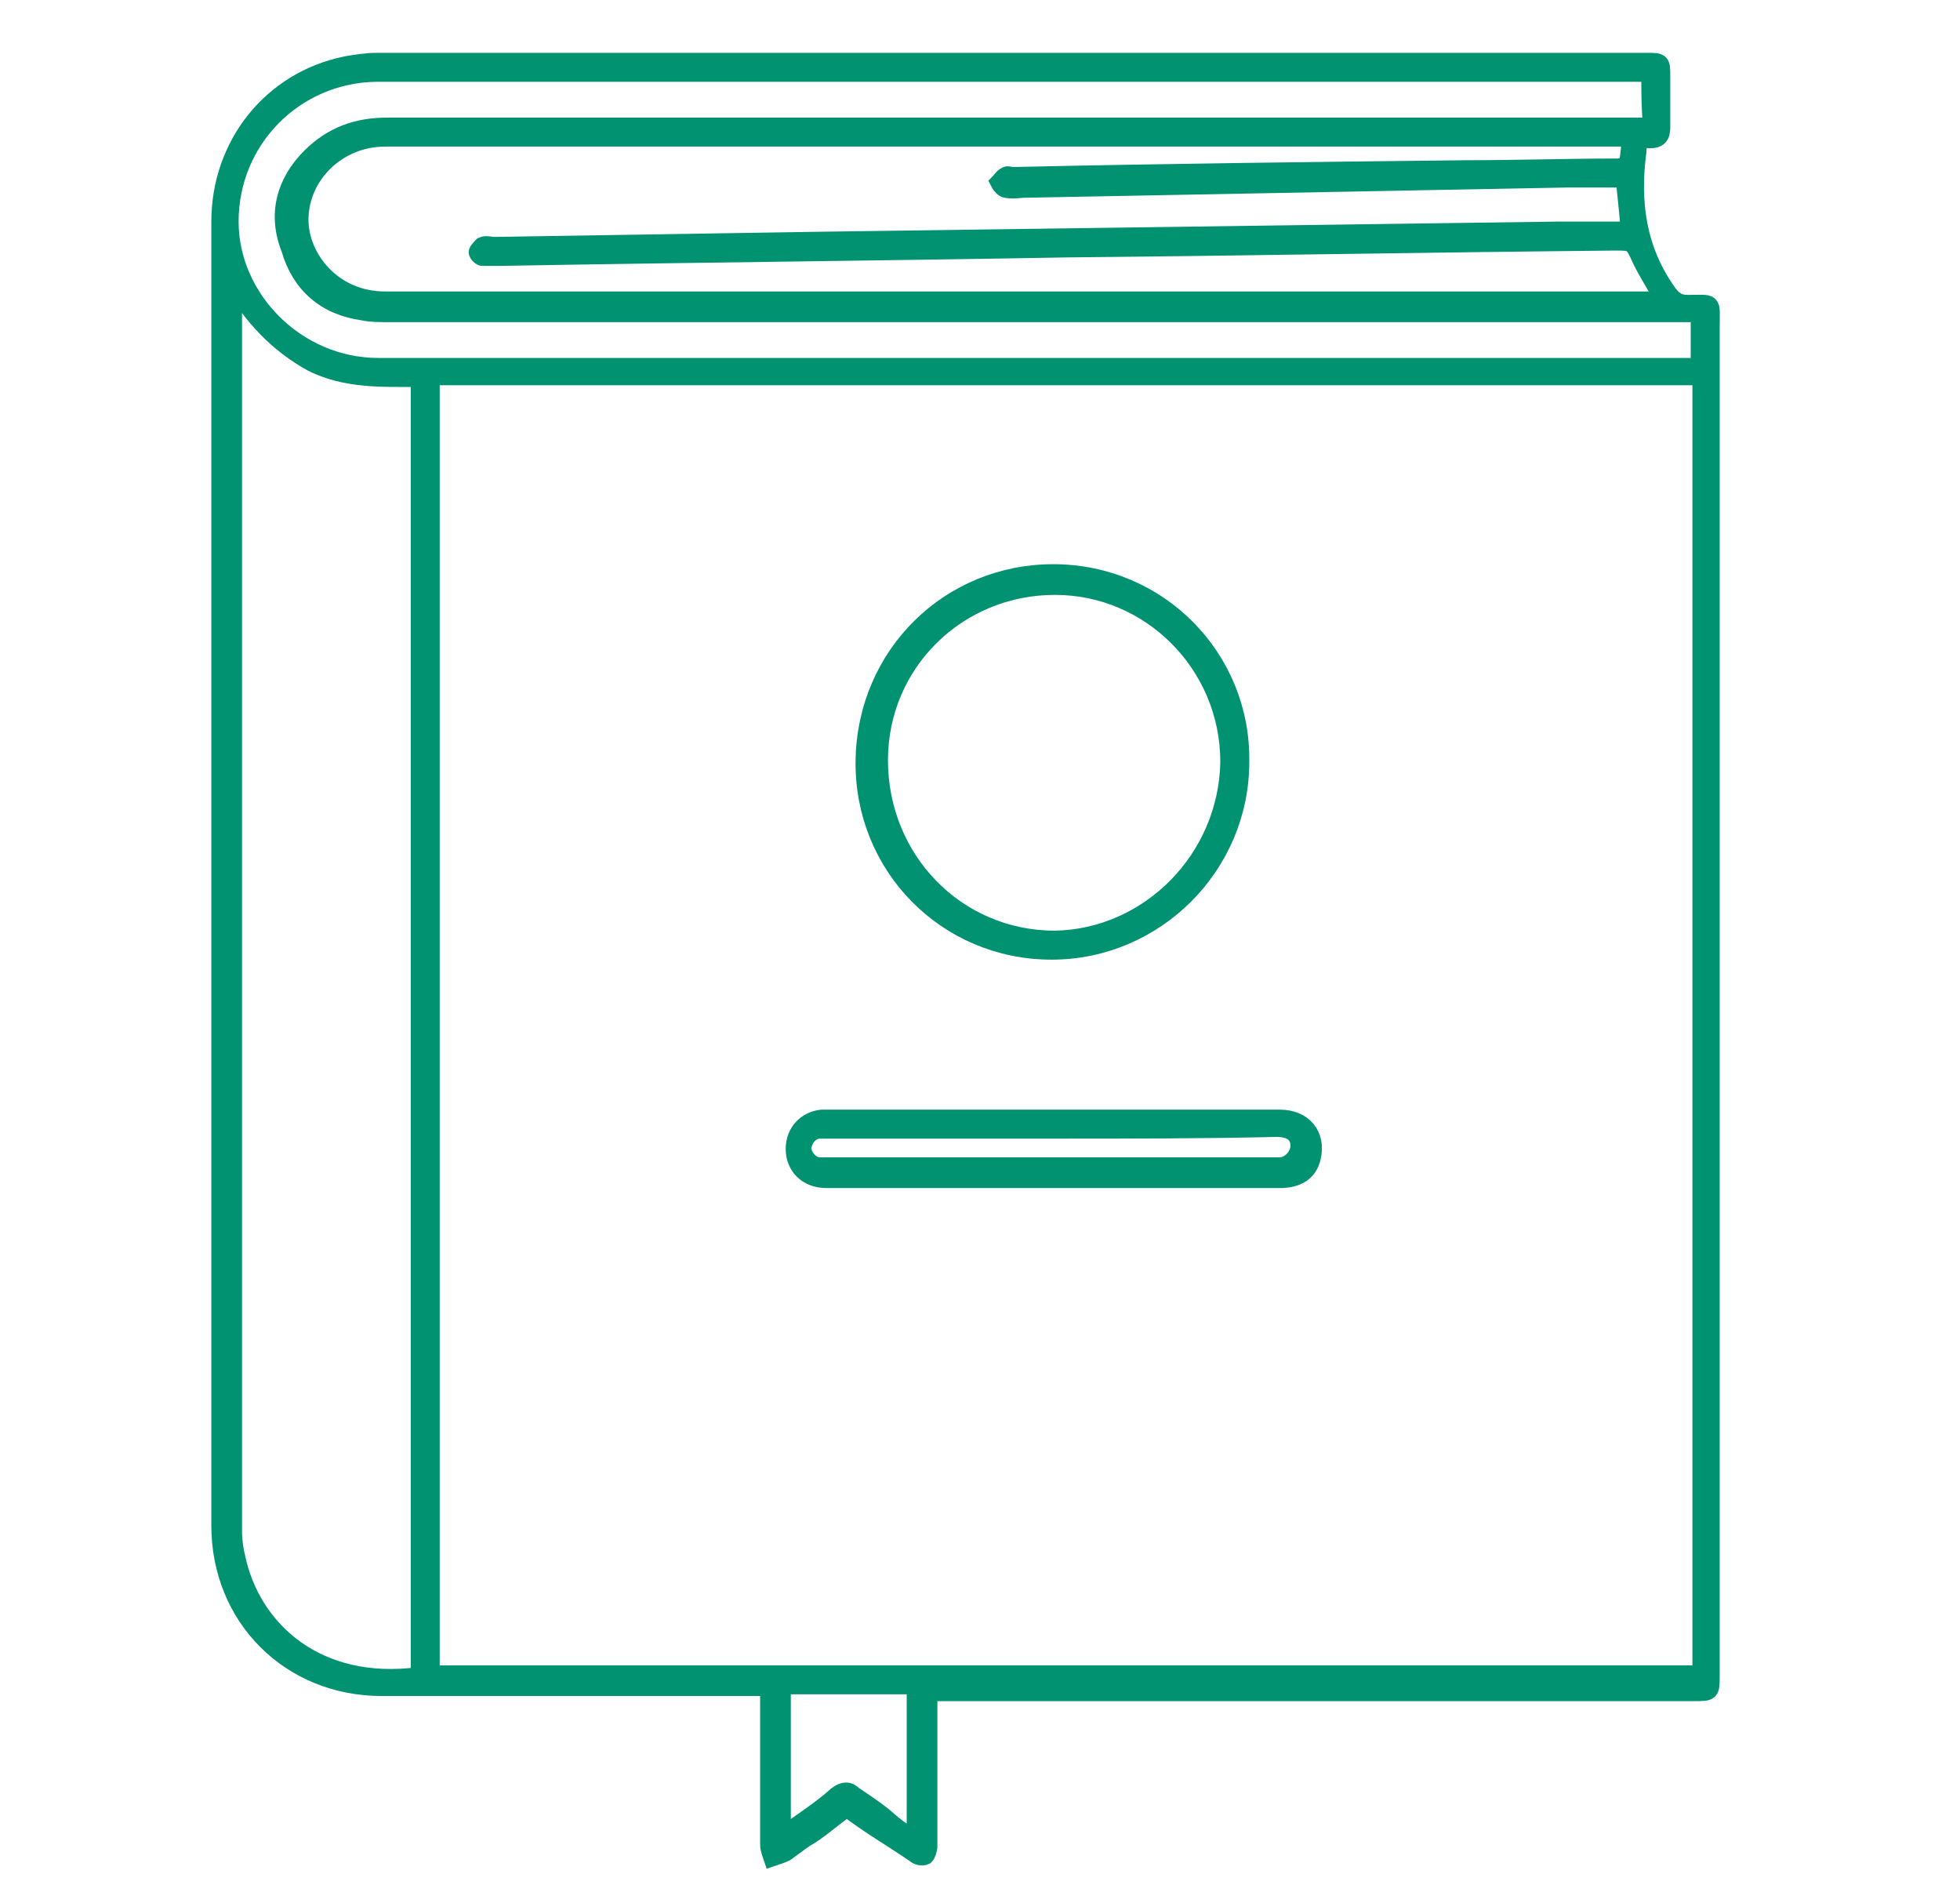
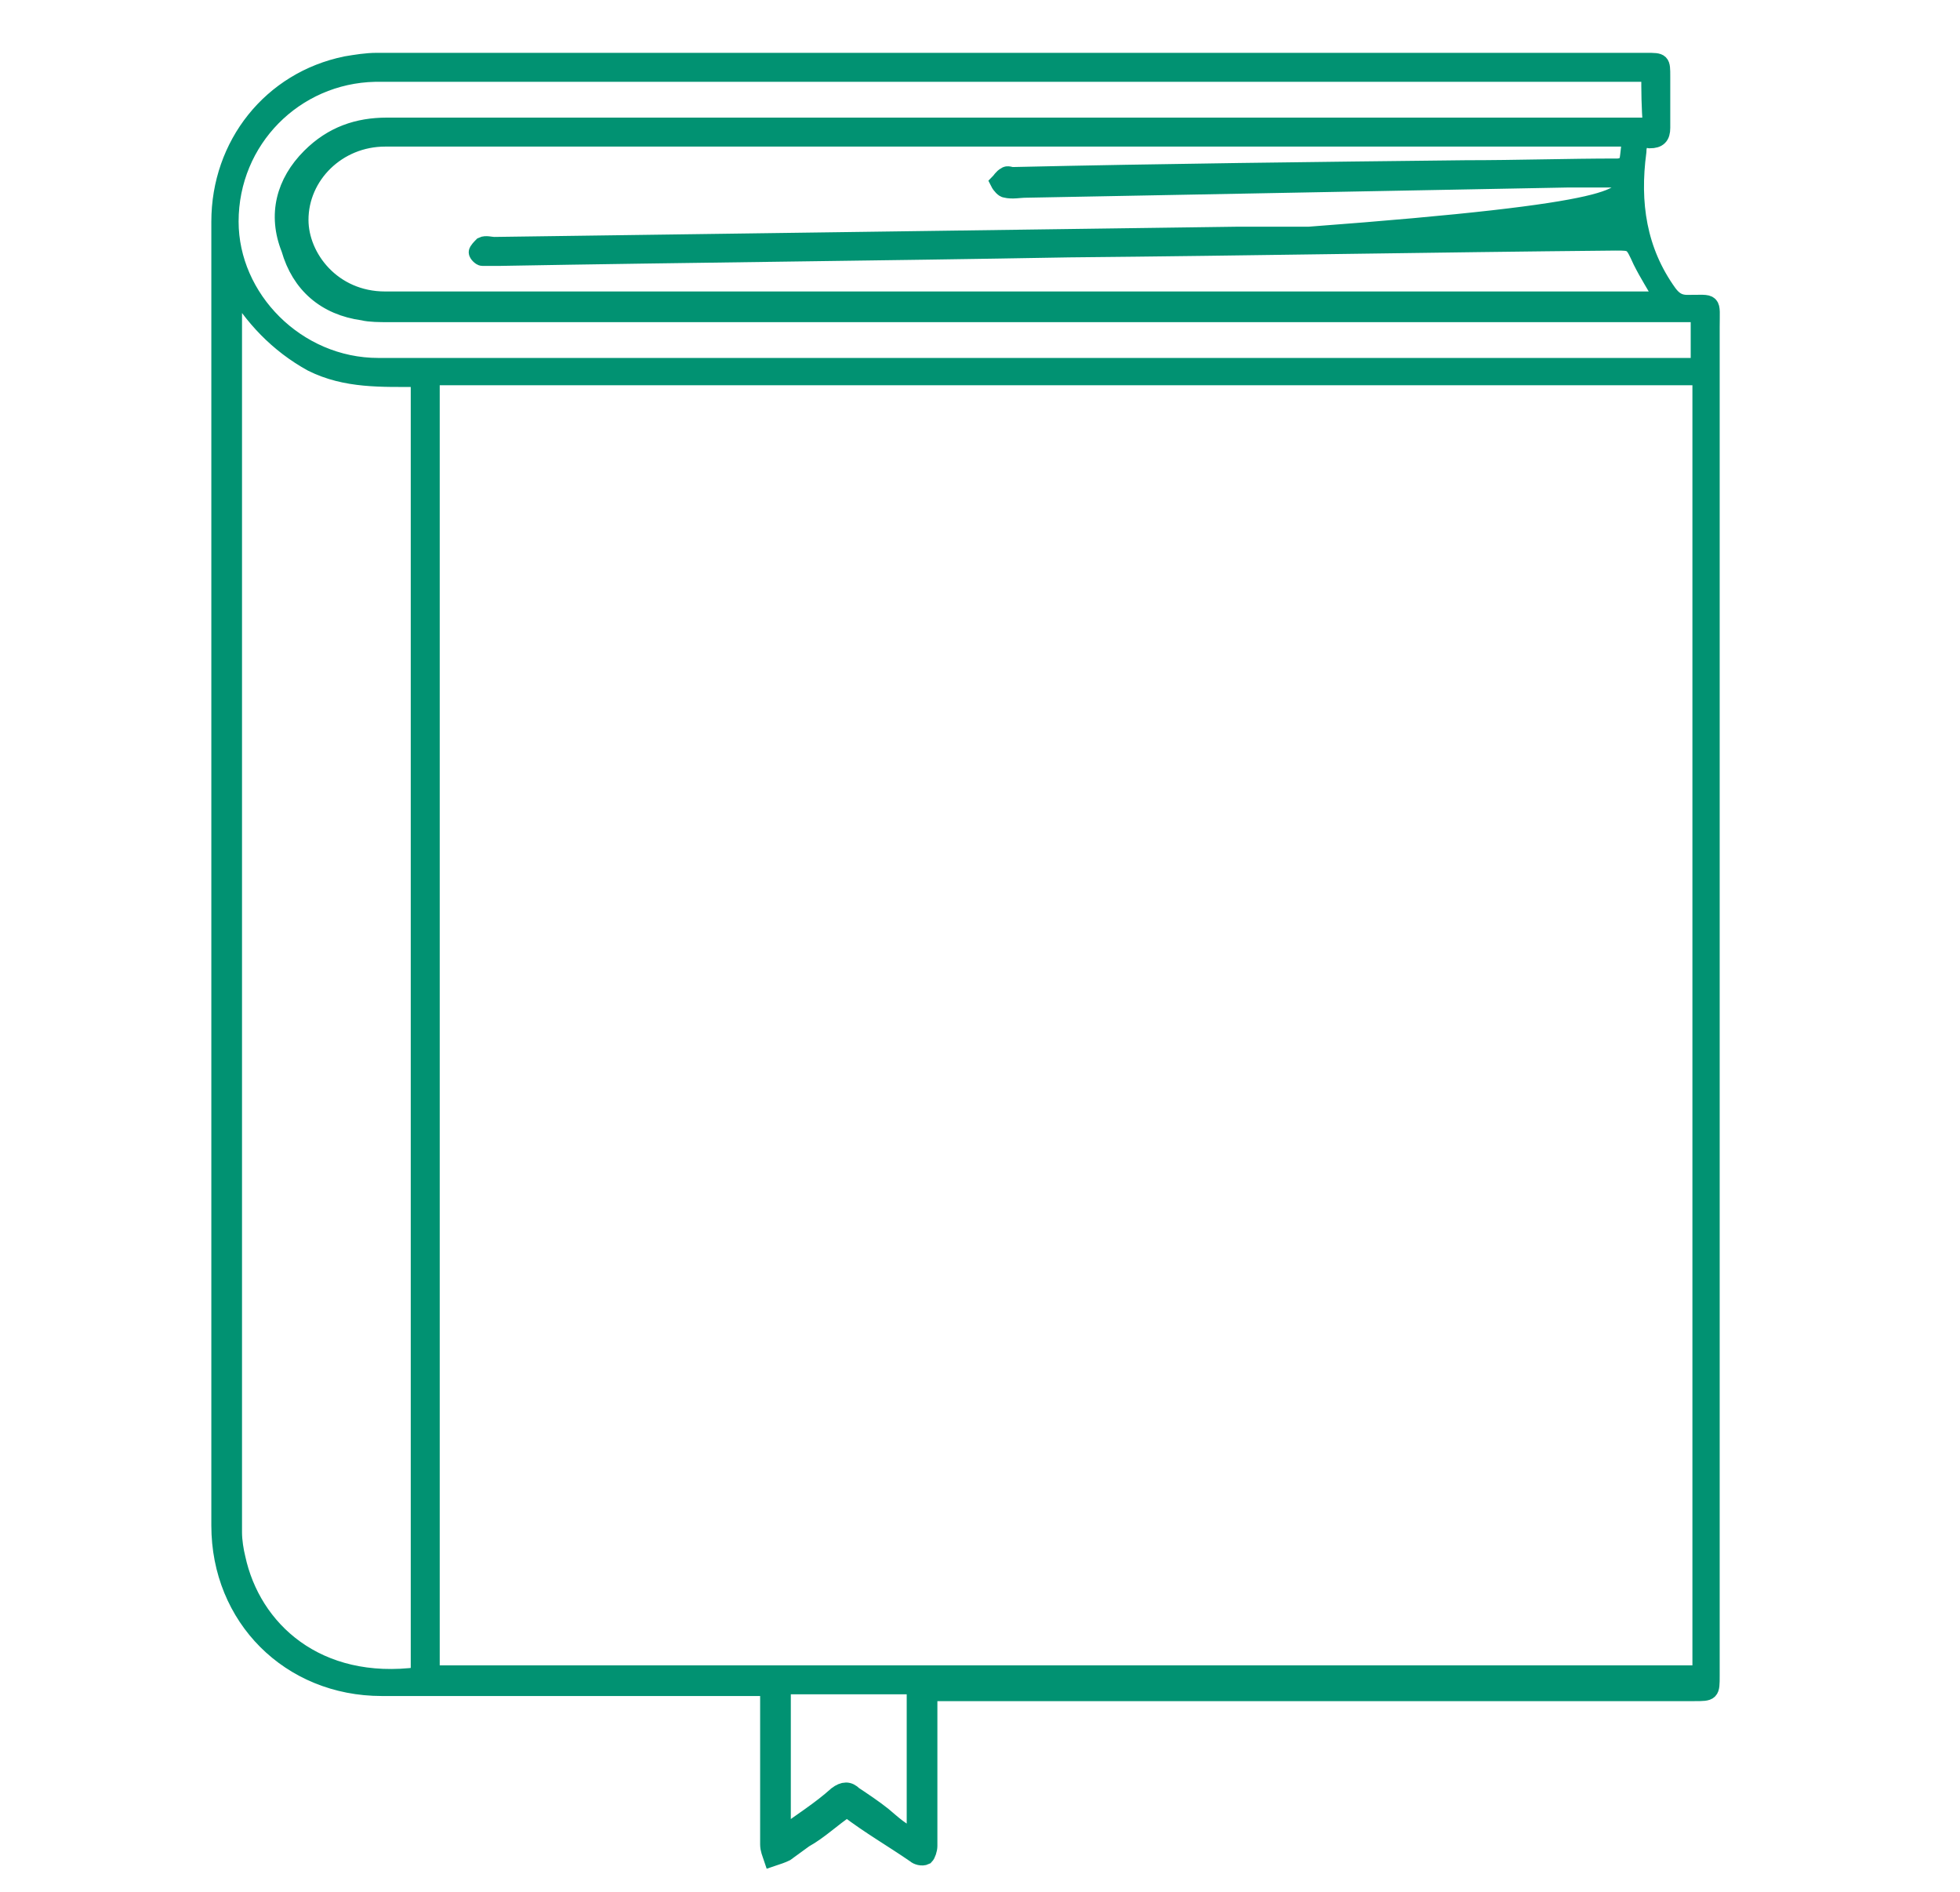
<svg xmlns="http://www.w3.org/2000/svg" version="1.1" id="Livello_1" x="0px" y="0px" width="115px" height="111px" viewBox="0 0 115 111" style="enable-background:new 0 0 115 111;" xml:space="preserve">
  <style type="text/css">
	.st0{fill:#019272;stroke:#019272;stroke-miterlimit:10;}
</style>
  <desc>Created with Sketch.</desc>
  <g>
-     <path class="st0" d="M54.5,99c0,1.7,0,3.3,0,4.9c0,1.4,0,2.9,0,4.4c0,0.2-0.1,0.5-0.2,0.6c-0.2,0.1-0.5,0-0.6-0.1   c-1.3-0.9-2.7-1.7-4-2.7c-0.9,0.6-1.6,1.3-2.5,1.8c-0.4,0.3-0.7,0.5-1.1,0.8c-0.2,0.1-0.5,0.2-0.8,0.3c-0.1-0.3-0.2-0.5-0.2-0.8   c0-0.9,0-1.6,0-2.5c0-2,0-3.9,0-6c0-0.2,0-0.4,0-0.7c-0.3,0-0.5,0-0.8,0c-7.3,0-14.5,0-21.9,0c-5.4,0-9.5-4.1-9.5-9.5   c0-25.5,0-51,0-76.5c0-4.5,3-8.3,7.4-9.2c0.6-0.1,1.2-0.2,1.8-0.2c24.8,0,49.7,0,74.5,0c0.9,0,0.9,0,0.9,0.9c0,1,0,2,0,3   c0,0.5-0.2,0.7-0.7,0.7c-0.5-0.1-0.7,0.2-0.7,0.7c-0.4,3,0,5.8,1.8,8.3c0.3,0.4,0.6,0.6,1.1,0.6c1.6,0,1.4-0.2,1.4,1.4   c0,26.4,0,52.7,0,79.1c0,1,0,1-1,1c-14.8,0-29.6,0-44.4,0C55.1,99,54.8,99,54.5,99z M99.8,22.1c-24.8,0-49.7,0-74.5,0   c0,25.4,0,50.7,0,76.1c24.8,0,49.7,0,74.5,0C99.8,72.9,99.8,47.5,99.8,22.1z M13.7,16.7c0,0.1,0,0.2,0,0.3c0,24.3,0,48.5,0,72.9   c0,0.5,0.1,1.1,0.2,1.5c0.9,4.2,4.7,7.7,10.7,6.9c0-25.4,0-50.7,0-76.1c-2.2,0-4.3,0.1-6.3-0.9C16.3,20.2,14.8,18.6,13.7,16.7z    M95.3,10.5c-1.2,0-2.2,0-3.3,0c-10.6,0.2-21.2,0.4-31.8,0.6c-0.4,0-0.8,0.1-1.2,0c-0.1,0-0.3-0.2-0.4-0.4c0.1-0.1,0.2-0.3,0.4-0.4   c0.1-0.1,0.3,0,0.4,0C68.3,10.1,77.1,10,86,9.9c3,0,6-0.1,8.9-0.1c0.2,0,0.5-0.1,0.6-0.3c0.1-0.5,0.1-1,0.2-1.4c-0.3,0-0.6,0-0.8,0   c-6.1,0-12.2,0-18.3,0c-18,0-36,0-54,0c-2.8,0-5,2.2-5,4.8c0,2.2,1.9,4.7,5,4.7c24.7,0,49.6,0,74.3,0c0.2,0,0.5,0,0.7,0   c-0.5-0.9-0.9-1.5-1.3-2.3c-0.5-1.1-0.5-1.1-1.5-1.1c-10.7,0.1-21.4,0.3-32.1,0.4c-11.2,0.2-22.2,0.3-33.4,0.5c-0.3,0-0.7,0-1,0   c-0.1,0-0.3-0.2-0.3-0.3s0.2-0.3,0.3-0.4c0.2-0.1,0.5,0,0.7,0c6.3-0.1,12.5-0.2,18.8-0.3c14.5-0.2,29.1-0.4,43.6-0.6   c1.4,0,2.9,0,4.2,0C95.5,12.4,95.4,11.5,95.3,10.5z M96.8,4.3c-0.3,0-0.6,0-0.9,0c-24.3,0-48.5,0-72.8,0c-0.4,0-0.7,0-1.1,0   c-4.7,0.1-8.5,3.9-8.5,8.7c0,4.5,3.9,8.5,8.7,8.5c25.6,0,51.3,0,76.9,0c0.2,0,0.4,0,0.6,0c0-1.1,0-2,0-3.1c-0.3,0-0.6,0-0.8,0   c-25.4,0-50.7,0-76.1,0c-0.5,0-1.1,0-1.5-0.1c-2.2-0.3-3.7-1.6-4.3-3.7c-0.8-2-0.3-3.9,1.2-5.4c1.3-1.3,2.8-1.8,4.5-1.8   c24.4,0,48.8,0,73.3,0c0.3,0,0.6,0,0.9,0C96.8,6.3,96.8,5.3,96.8,4.3z M53.7,107.8c0-3,0-5.9,0-8.9c-2.6,0-5.2,0-7.8,0   c0,2.9,0,5.8,0,8.8c1.2-0.9,2.2-1.5,3.2-2.4c0.4-0.3,0.7-0.3,1,0c0.6,0.4,1.2,0.8,1.7,1.2C52.4,107,52.9,107.5,53.7,107.8z" />
-     <path class="st0" d="M61.8,33.6c6.2,0,11.1,5,11,11.1c0,6.1-5,11.1-11.1,11.1c-6.2,0-11.1-5-11-11.2C50.8,38.4,55.7,33.6,61.8,33.6   z M72.1,44.7c0-5.7-4.6-10.3-10.2-10.3c-5.7,0-10.3,4.5-10.3,10.2c0,5.8,4.5,10.5,10.3,10.5C67.4,55,72,50.4,72.1,44.7z" />
-     <path class="st0" d="M61.8,69.2c-4.4,0-8.9,0-13.3,0c-1.2,0-1.9-0.8-1.9-1.8s0.7-1.7,1.6-1.8c0.1,0,0.2,0,0.4,0   c8.9,0,17.6,0,26.5,0c1.4,0,2.2,1,1.9,2.3c-0.2,0.9-0.9,1.3-1.9,1.3c-3.5,0-7,0-10.5,0C63.6,69.2,62.8,69.2,61.8,69.2z M61.8,66.3   c-4.3,0-8.7,0-13.1,0c-0.2,0-0.5,0-0.7,0c-0.5,0.1-0.8,0.5-0.9,1c0,0.5,0.4,1,0.9,1.1c0.2,0,0.4,0,0.7,0c8.7,0,17.3,0,25.9,0   c0.2,0,0.4,0,0.6,0c0.5-0.1,0.9-0.5,1-1c0.1-0.8-0.4-1.2-1.3-1.2C70.6,66.3,66.2,66.3,61.8,66.3z" />
+     <path class="st0" d="M54.5,99c0,1.7,0,3.3,0,4.9c0,1.4,0,2.9,0,4.4c0,0.2-0.1,0.5-0.2,0.6c-0.2,0.1-0.5,0-0.6-0.1   c-1.3-0.9-2.7-1.7-4-2.7c-0.9,0.6-1.6,1.3-2.5,1.8c-0.4,0.3-0.7,0.5-1.1,0.8c-0.2,0.1-0.5,0.2-0.8,0.3c-0.1-0.3-0.2-0.5-0.2-0.8   c0-0.9,0-1.6,0-2.5c0-2,0-3.9,0-6c0-0.2,0-0.4,0-0.7c-0.3,0-0.5,0-0.8,0c-7.3,0-14.5,0-21.9,0c-5.4,0-9.5-4.1-9.5-9.5   c0-25.5,0-51,0-76.5c0-4.5,3-8.3,7.4-9.2c0.6-0.1,1.2-0.2,1.8-0.2c24.8,0,49.7,0,74.5,0c0.9,0,0.9,0,0.9,0.9c0,1,0,2,0,3   c0,0.5-0.2,0.7-0.7,0.7c-0.5-0.1-0.7,0.2-0.7,0.7c-0.4,3,0,5.8,1.8,8.3c0.3,0.4,0.6,0.6,1.1,0.6c1.6,0,1.4-0.2,1.4,1.4   c0,26.4,0,52.7,0,79.1c0,1,0,1-1,1c-14.8,0-29.6,0-44.4,0C55.1,99,54.8,99,54.5,99z M99.8,22.1c-24.8,0-49.7,0-74.5,0   c0,25.4,0,50.7,0,76.1c24.8,0,49.7,0,74.5,0C99.8,72.9,99.8,47.5,99.8,22.1z M13.7,16.7c0,0.1,0,0.2,0,0.3c0,24.3,0,48.5,0,72.9   c0,0.5,0.1,1.1,0.2,1.5c0.9,4.2,4.7,7.7,10.7,6.9c0-25.4,0-50.7,0-76.1c-2.2,0-4.3,0.1-6.3-0.9C16.3,20.2,14.8,18.6,13.7,16.7z    M95.3,10.5c-1.2,0-2.2,0-3.3,0c-10.6,0.2-21.2,0.4-31.8,0.6c-0.4,0-0.8,0.1-1.2,0c-0.1,0-0.3-0.2-0.4-0.4c0.1-0.1,0.2-0.3,0.4-0.4   c0.1-0.1,0.3,0,0.4,0C68.3,10.1,77.1,10,86,9.9c3,0,6-0.1,8.9-0.1c0.2,0,0.5-0.1,0.6-0.3c0.1-0.5,0.1-1,0.2-1.4c-0.3,0-0.6,0-0.8,0   c-6.1,0-12.2,0-18.3,0c-18,0-36,0-54,0c-2.8,0-5,2.2-5,4.8c0,2.2,1.9,4.7,5,4.7c24.7,0,49.6,0,74.3,0c0.2,0,0.5,0,0.7,0   c-0.5-0.9-0.9-1.5-1.3-2.3c-0.5-1.1-0.5-1.1-1.5-1.1c-10.7,0.1-21.4,0.3-32.1,0.4c-11.2,0.2-22.2,0.3-33.4,0.5c-0.3,0-0.7,0-1,0   c-0.1,0-0.3-0.2-0.3-0.3s0.2-0.3,0.3-0.4c0.2-0.1,0.5,0,0.7,0c14.5-0.2,29.1-0.4,43.6-0.6   c1.4,0,2.9,0,4.2,0C95.5,12.4,95.4,11.5,95.3,10.5z M96.8,4.3c-0.3,0-0.6,0-0.9,0c-24.3,0-48.5,0-72.8,0c-0.4,0-0.7,0-1.1,0   c-4.7,0.1-8.5,3.9-8.5,8.7c0,4.5,3.9,8.5,8.7,8.5c25.6,0,51.3,0,76.9,0c0.2,0,0.4,0,0.6,0c0-1.1,0-2,0-3.1c-0.3,0-0.6,0-0.8,0   c-25.4,0-50.7,0-76.1,0c-0.5,0-1.1,0-1.5-0.1c-2.2-0.3-3.7-1.6-4.3-3.7c-0.8-2-0.3-3.9,1.2-5.4c1.3-1.3,2.8-1.8,4.5-1.8   c24.4,0,48.8,0,73.3,0c0.3,0,0.6,0,0.9,0C96.8,6.3,96.8,5.3,96.8,4.3z M53.7,107.8c0-3,0-5.9,0-8.9c-2.6,0-5.2,0-7.8,0   c0,2.9,0,5.8,0,8.8c1.2-0.9,2.2-1.5,3.2-2.4c0.4-0.3,0.7-0.3,1,0c0.6,0.4,1.2,0.8,1.7,1.2C52.4,107,52.9,107.5,53.7,107.8z" />
  </g>
</svg>